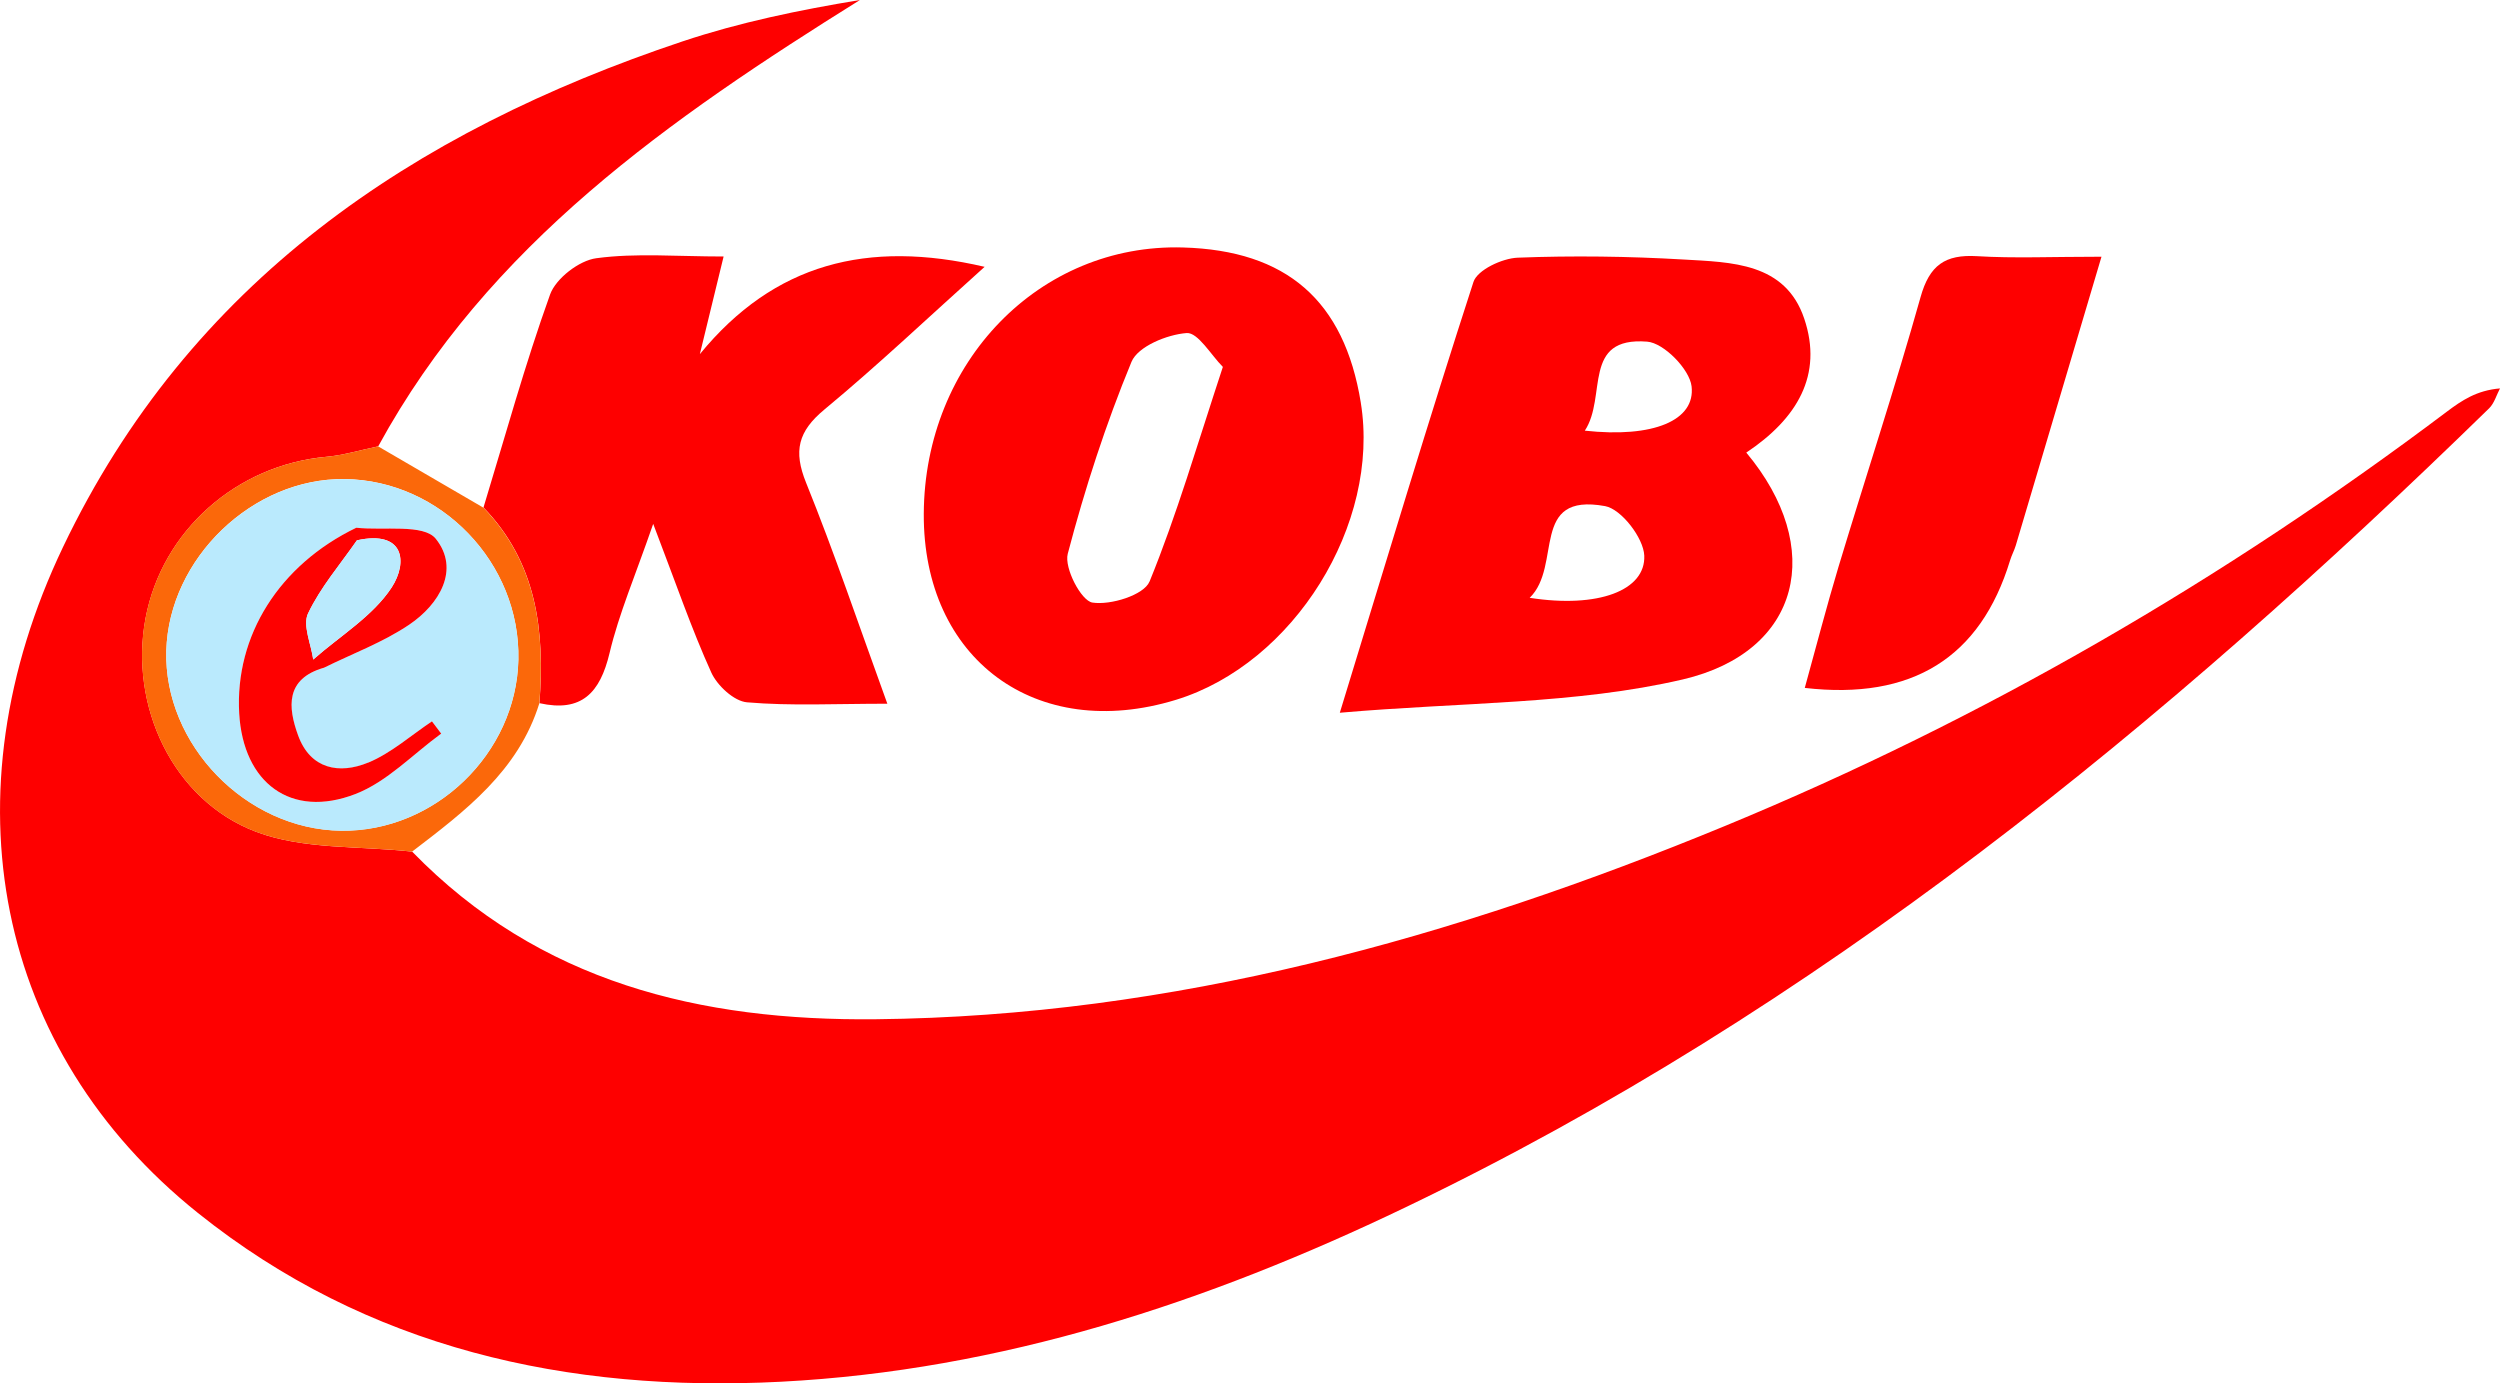
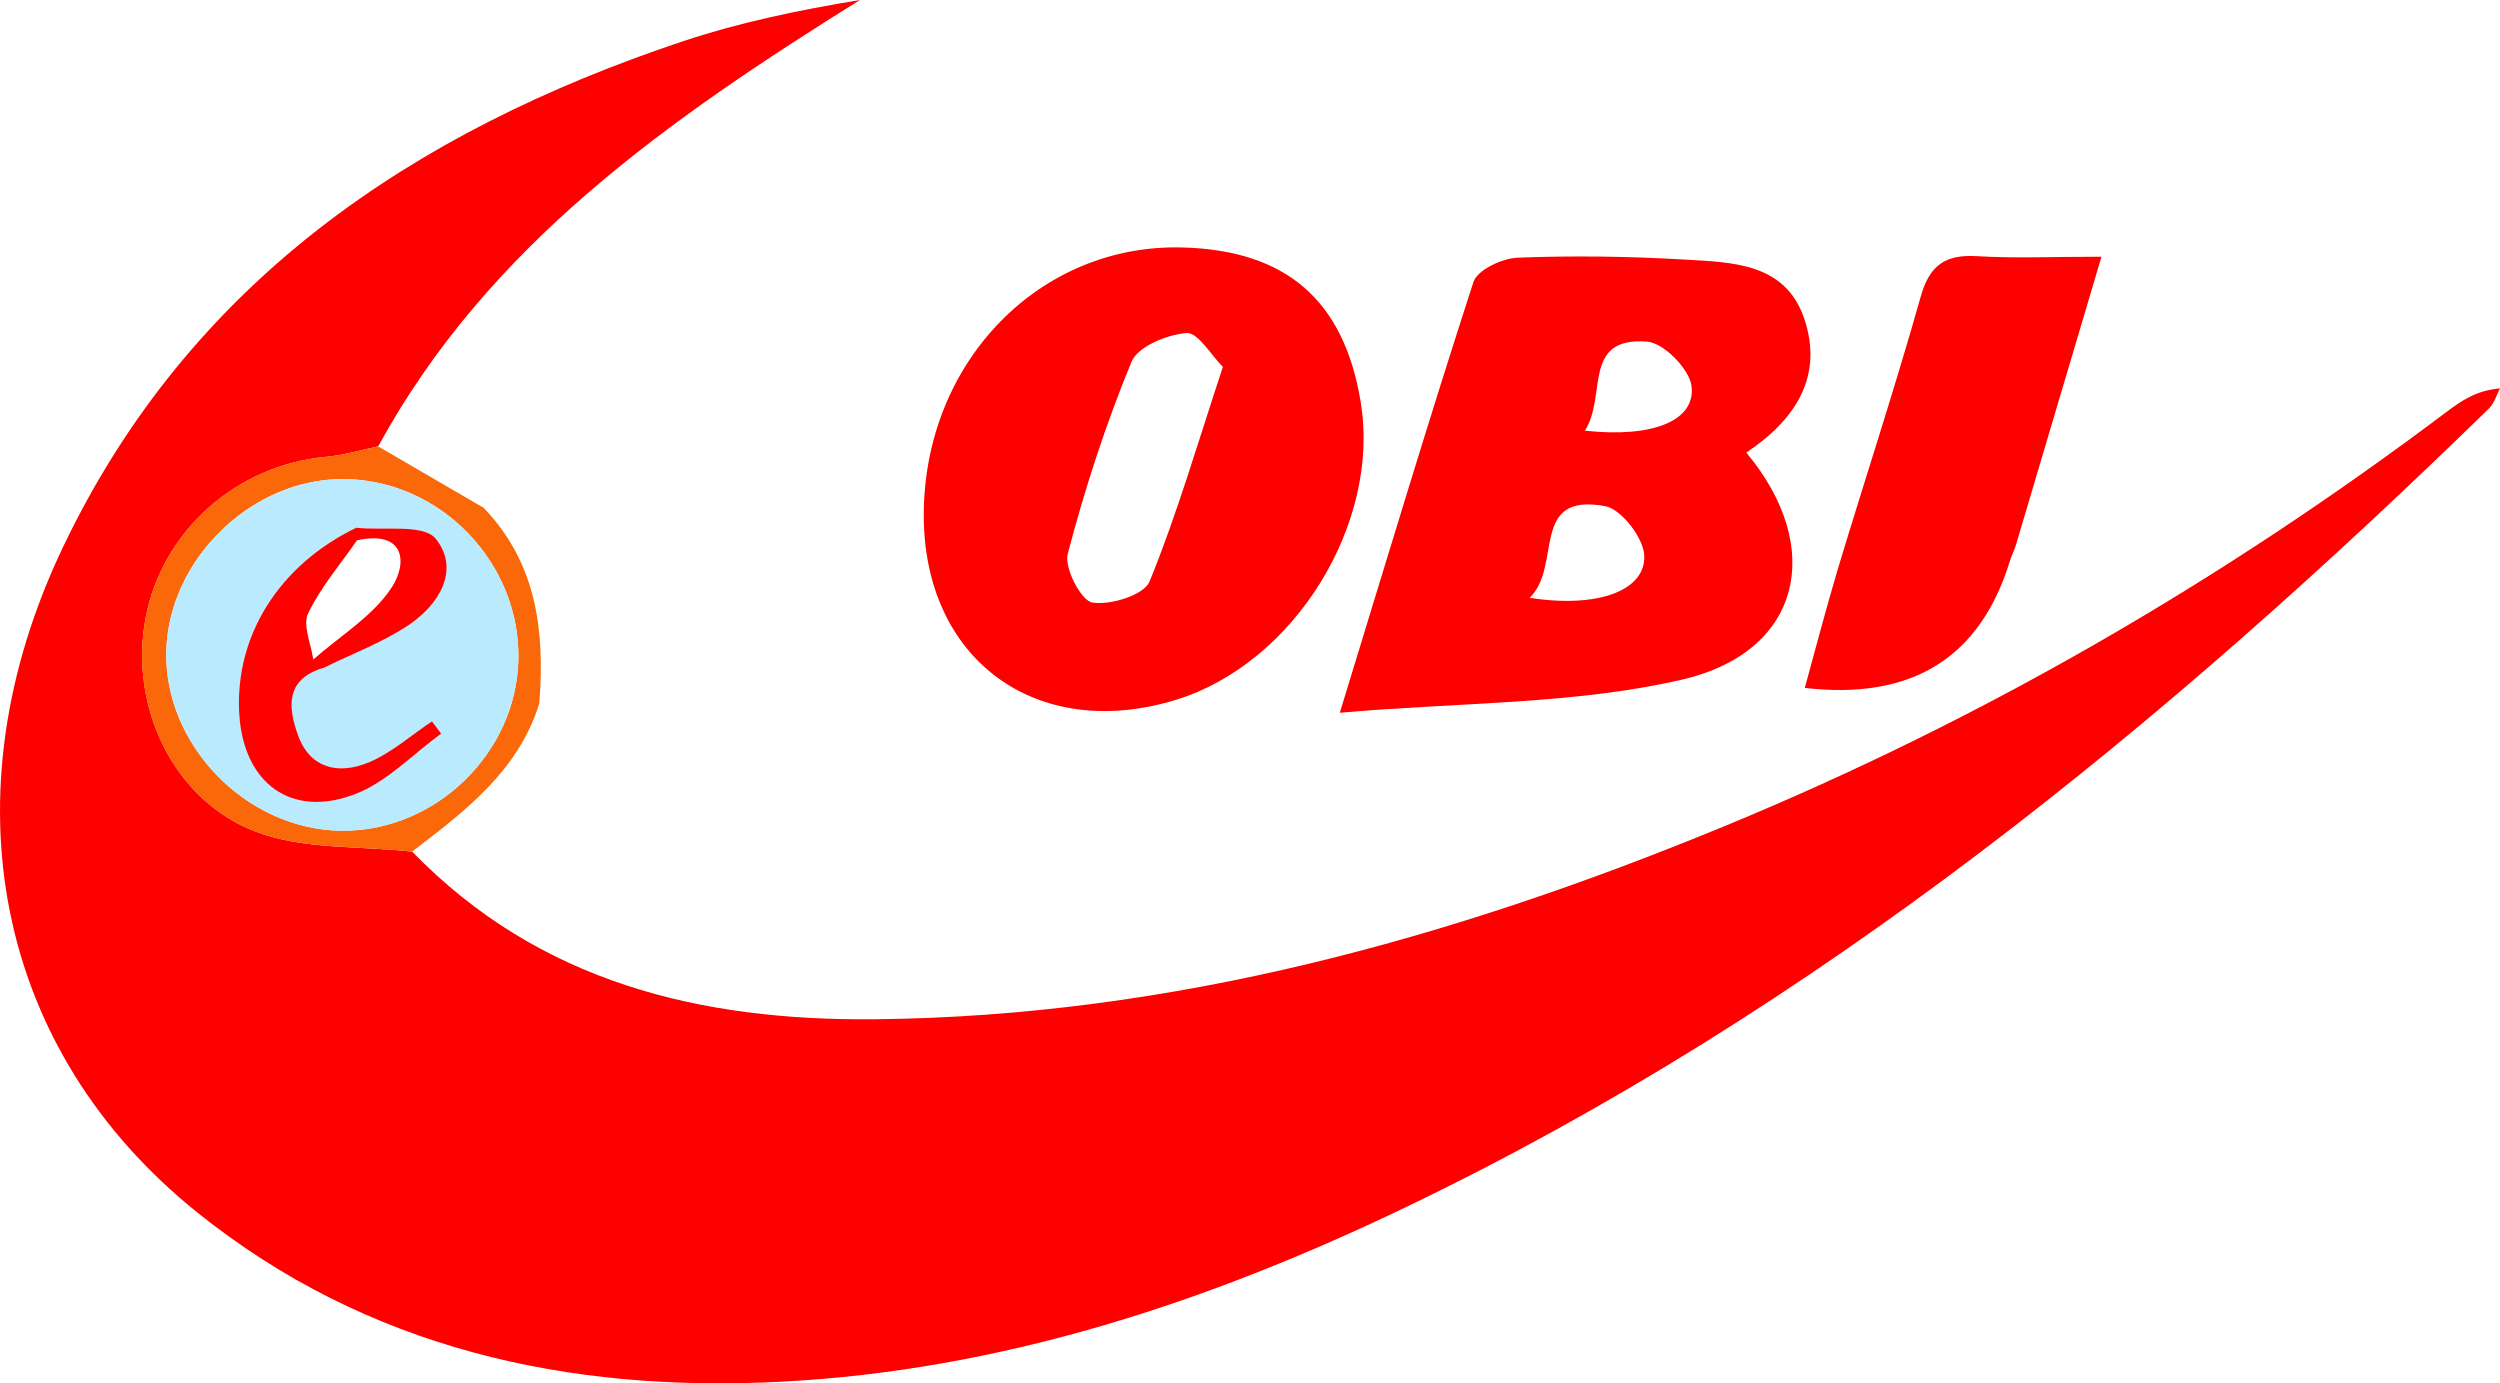
<svg xmlns="http://www.w3.org/2000/svg" id="_Слой_2" viewBox="0 0 232.55 128.68">
  <defs>
    <style>.cls-1{fill:#fb680a;}.cls-1,.cls-2,.cls-3{stroke-width:0px;}.cls-2{fill:#fe0000;}.cls-3{fill:#baeafd;}</style>
  </defs>
  <g id="_Слой_1-2">
    <path class="cls-2" d="M38.33,79.21c11.84,12.19,26.82,15.77,43.14,15.6,27.65-.29,53.72-7.55,79.04-18,24.04-9.93,46.35-22.89,67.1-38.52,1.36-1.02,2.76-1.98,4.94-2.16-.33.62-.53,1.38-1.01,1.85-30.16,29.43-62.49,55.95-100.85,74.35-18.38,8.82-37.53,15.14-58.06,16.2-19.83,1.02-38.46-3.08-54.22-15.7C-.46,97.73-5.15,73.96,5.86,50.89,17.62,26.27,38.34,12.26,63.49,3.85c5.3-1.77,10.81-2.91,16.5-3.85-17.67,11.04-34.56,22.73-44.81,41.52-1.6.33-3.19.82-4.81.97-8.38.76-15.3,6.89-16.83,15.02-1.53,8.1,2.51,16.93,10.3,19.87,4.43,1.67,9.64,1.29,14.5,1.84Z" />
-     <path class="cls-2" d="M44.97,47.22c2.02-6.63,3.86-13.32,6.2-19.83.54-1.49,2.7-3.16,4.3-3.37,3.7-.5,7.51-.16,11.84-.16-.85,3.49-1.53,6.29-2.21,9.08,6.92-8.44,15.59-10.66,26.49-8.12-5.14,4.61-9.88,9.11-14.9,13.27-2.46,2.04-2.9,3.86-1.71,6.81,2.64,6.53,4.89,13.21,7.56,20.56-4.86,0-8.98.22-13.05-.13-1.21-.1-2.78-1.56-3.33-2.78-1.83-4.04-3.27-8.25-5.4-13.82-1.68,4.86-3.19,8.36-4.06,12.02-.88,3.69-2.59,5.54-6.52,4.66.51-6.71-.23-13.05-5.2-18.2Z" />
-     <path class="cls-2" d="M195.48,23.88c-2.84,9.59-5.4,18.22-7.97,26.85-.14.47-.39.92-.53,1.39q-4.14,13.6-19.1,11.87c1.05-3.79,2.02-7.54,3.13-11.24,2.53-8.38,5.27-16.69,7.64-25.11.83-2.97,2.28-3.99,5.26-3.81,3.45.21,6.93.05,11.57.05Z" />
+     <path class="cls-2" d="M195.48,23.88c-2.84,9.59-5.4,18.22-7.97,26.85-.14.47-.39.92-.53,1.39q-4.14,13.6-19.1,11.87c1.05-3.79,2.02-7.54,3.13-11.24,2.53-8.38,5.27-16.69,7.64-25.11.83-2.97,2.28-3.99,5.26-3.81,3.45.21,6.93.05,11.57.05" />
    <path class="cls-1" d="M44.97,47.22c4.97,5.15,5.72,11.5,5.2,18.2-1.95,6.3-6.91,10.03-11.84,13.8-4.86-.55-10.07-.17-14.5-1.84-7.79-2.94-11.83-11.78-10.3-19.87,1.53-8.13,8.46-14.26,16.83-15.02,1.62-.15,3.21-.64,4.81-.97l9.79,5.7ZM48.22,61.37c.2-8.99-7.2-16.69-16.15-16.81-8.57-.11-16.36,7.38-16.6,15.96-.25,8.74,7.41,16.63,16.25,16.75,8.73.12,16.31-7.18,16.5-15.91Z" />
    <path class="cls-2" d="M167.83,29.64c-1.76-5.23-6.79-5.24-11.23-5.5-5.13-.3-10.3-.37-15.43-.17-1.44.06-3.75,1.14-4.11,2.26-4.17,12.84-8.05,25.78-12.43,40.07,11.3-.99,21.91-.77,31.91-3.1,11.01-2.58,13.29-12.26,5.9-21.1,4.73-3.15,7.16-7.22,5.39-12.46ZM142.29,55.61c3.07-2.99-.04-9.82,7.02-8.53,1.51.28,3.57,2.96,3.64,4.6.14,3.25-4.3,4.92-10.65,3.93ZM147.42,40.06c2.09-3.16-.31-8.76,5.8-8.28,1.55.12,3.94,2.56,4.13,4.15.38,3.18-3.56,4.83-9.93,4.13Z" />
    <path class="cls-2" d="M126.58,37.44c-1.54-9.48-6.9-14.15-16.55-14.42-13.32-.38-24.03,10.63-24.1,24.77-.07,13.53,10.45,21.29,23.45,17.31,10.97-3.36,19.04-16.33,17.2-27.65ZM106.93,54.09c-.51,1.26-3.63,2.23-5.32,1.96-1.04-.17-2.63-3.21-2.29-4.53,1.59-6.06,3.54-12.07,5.93-17.86.59-1.43,3.3-2.54,5.13-2.68,1.05-.08,2.28,2.06,3.37,3.15-2.38,7.21-4.27,13.72-6.82,19.97Z" />
    <path class="cls-3" d="M48.22,61.37c-.2,8.73-7.77,16.03-16.5,15.91-8.84-.12-16.49-8.01-16.25-16.75.24-8.58,8.03-16.07,16.6-15.96,8.95.11,16.36,7.81,16.15,16.81ZM30.14,62.11c2.65-1.31,5.49-2.36,7.92-4,2.82-1.9,4.75-5.15,2.48-7.99-1.12-1.41-4.85-.75-7.4-1.03-7.16,3.46-11.3,10.03-10.89,17.27.37,6.47,4.81,9.82,10.81,7.5,2.95-1.14,5.34-3.7,7.98-5.62l-.86-1.14c-1.96,1.31-3.79,2.95-5.93,3.84-2.7,1.12-5.39.62-6.53-2.52-.96-2.63-1.19-5.27,2.41-6.3Z" />
    <path class="cls-2" d="M34.26,70.93c-2.7,1.12-5.39.62-6.53-2.52-.96-2.63-1.19-5.27,2.41-6.3,2.65-1.31,5.49-2.36,7.92-4,2.82-1.9,4.75-5.15,2.48-7.99-1.12-1.41-4.85-.75-7.4-1.03-7.16,3.46-11.3,10.03-10.89,17.27.37,6.47,4.81,9.82,10.81,7.5,2.95-1.14,5.34-3.7,7.98-5.62-.29-.38-.57-.76-.86-1.14-1.96,1.31-3.79,2.95-5.93,3.84ZM28.66,57.07c1.16-2.44,2.99-4.56,4.55-6.81,4.42-.97,4.74,2.05,3.23,4.38-1.75,2.68-4.81,4.51-7.3,6.71h0c-.2-1.45-1-3.18-.48-4.29Z" />
-     <path class="cls-3" d="M33.2,50.26c4.42-.97,4.74,2.05,3.23,4.38-1.75,2.68-4.81,4.51-7.3,6.71-.2-1.45-1-3.18-.48-4.29,1.16-2.44,2.99-4.56,4.55-6.81Z" />
  </g>
</svg>